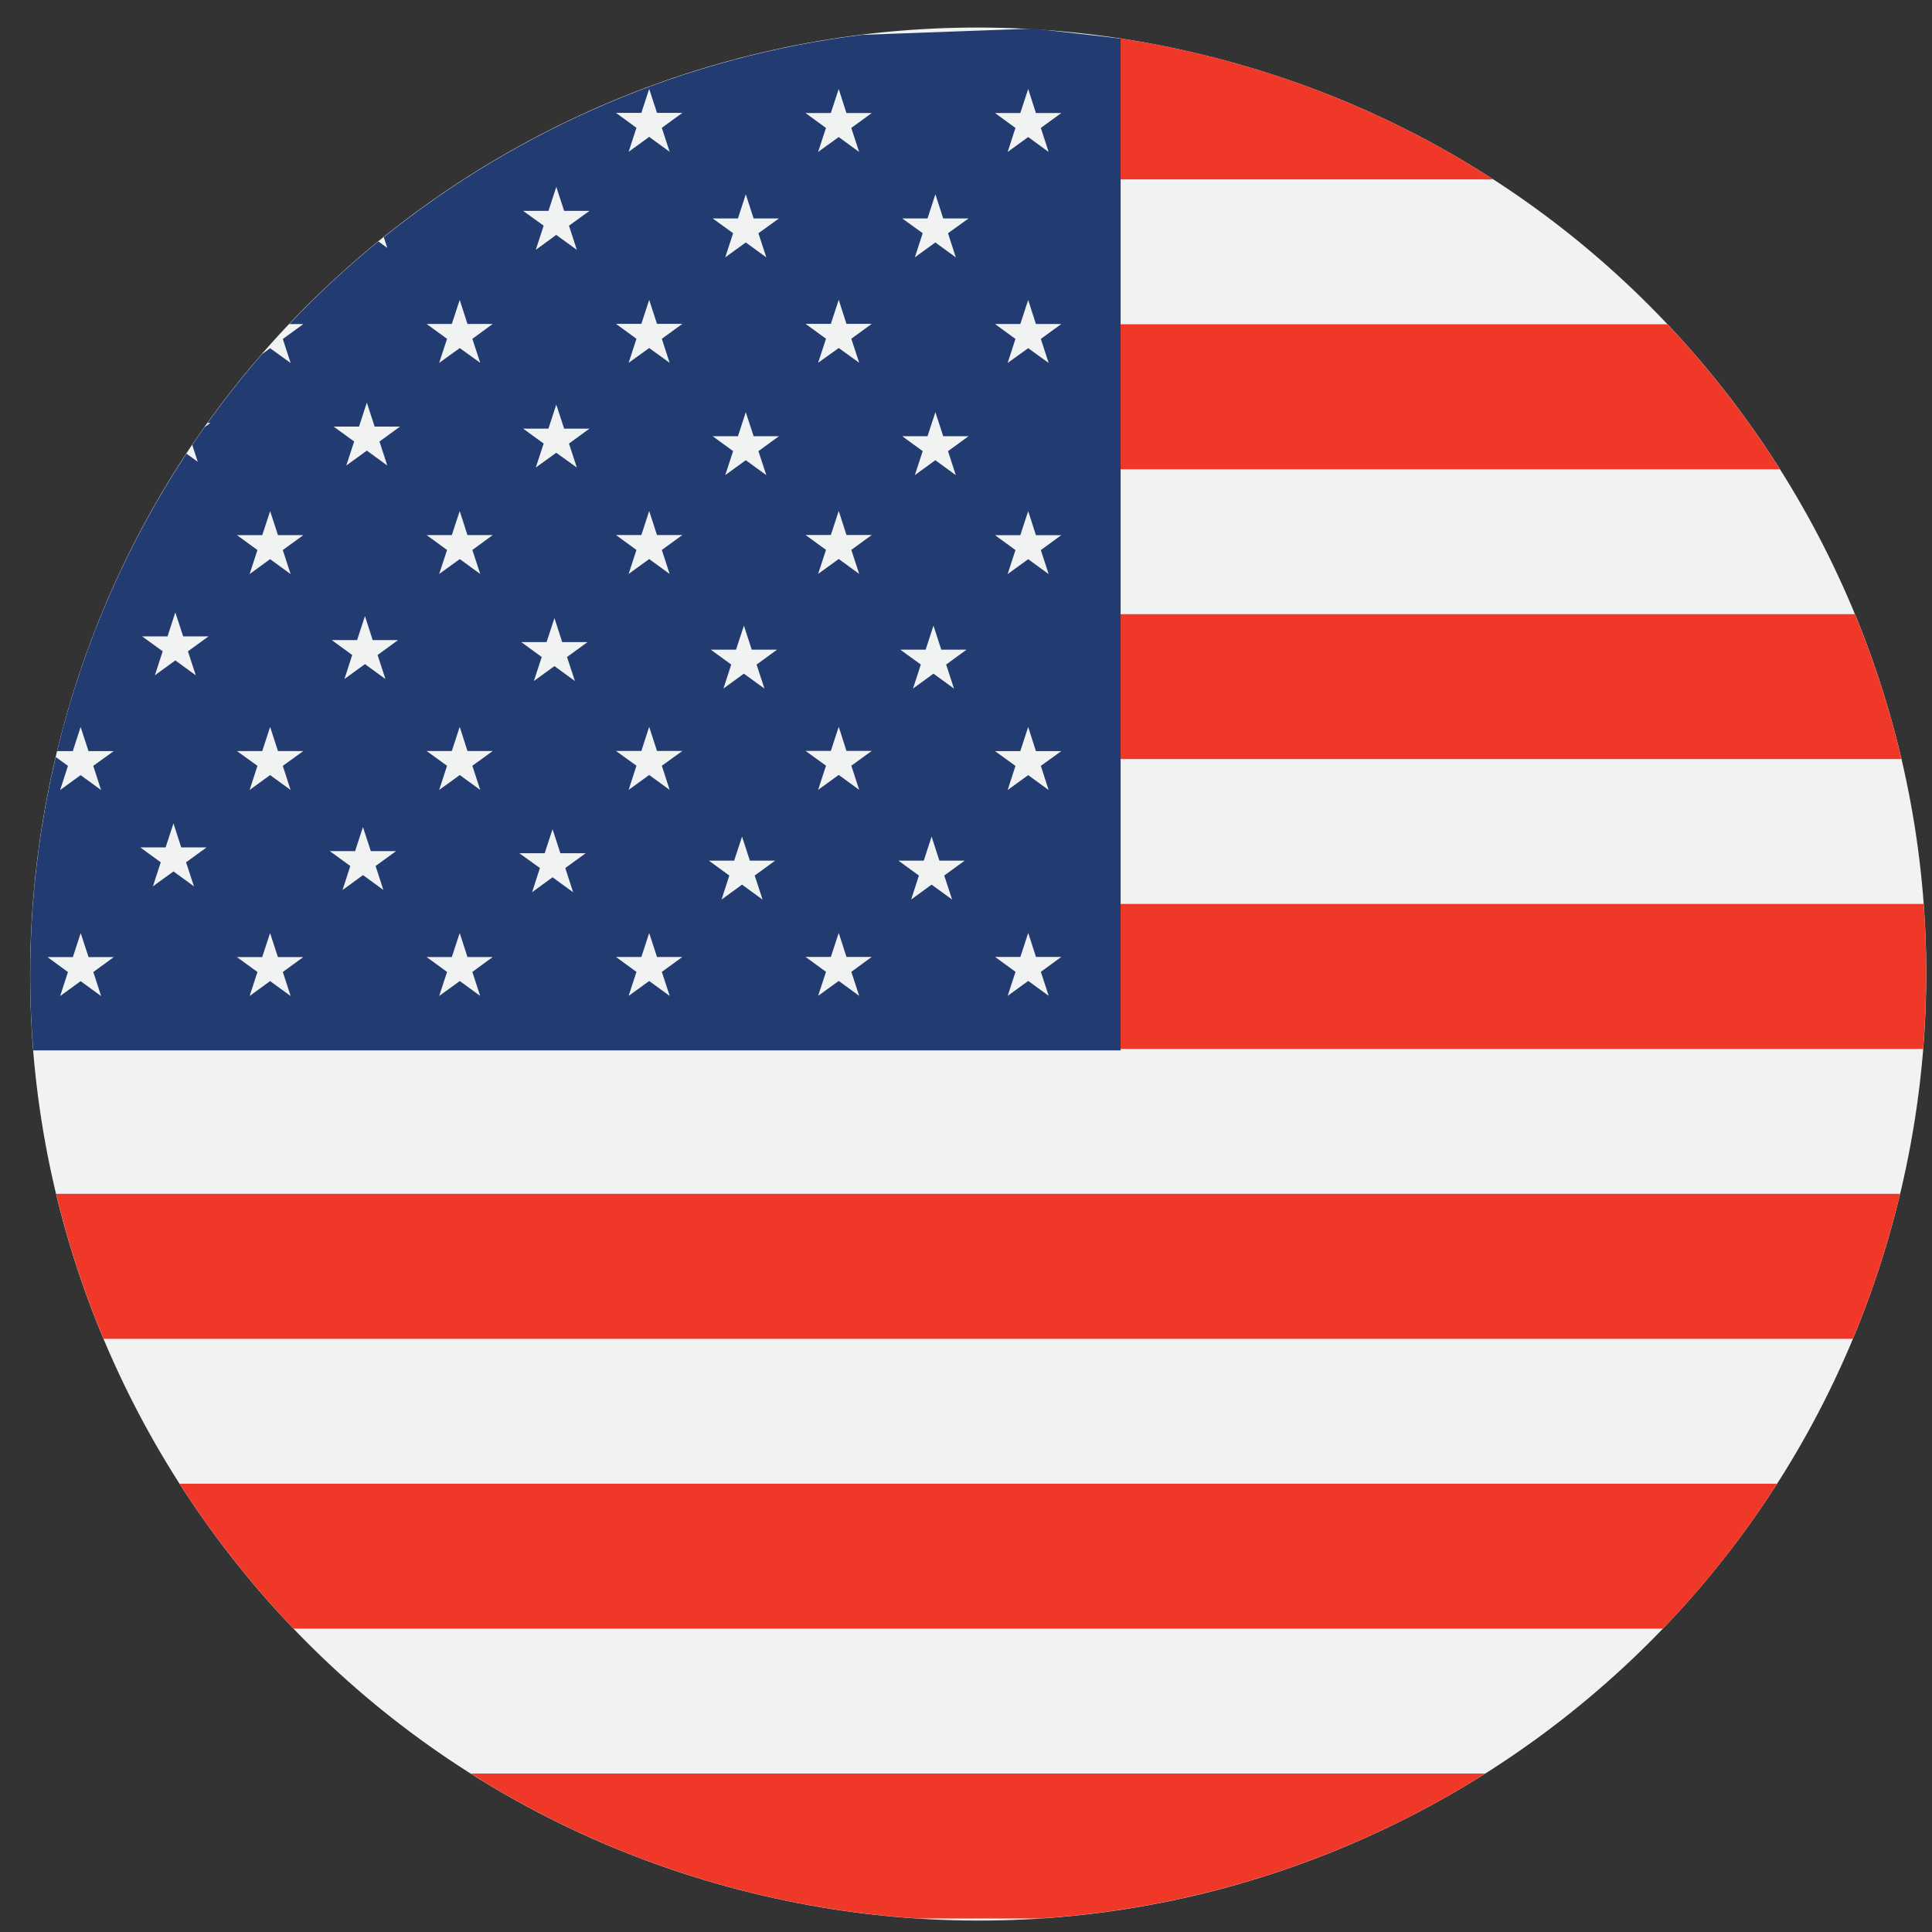
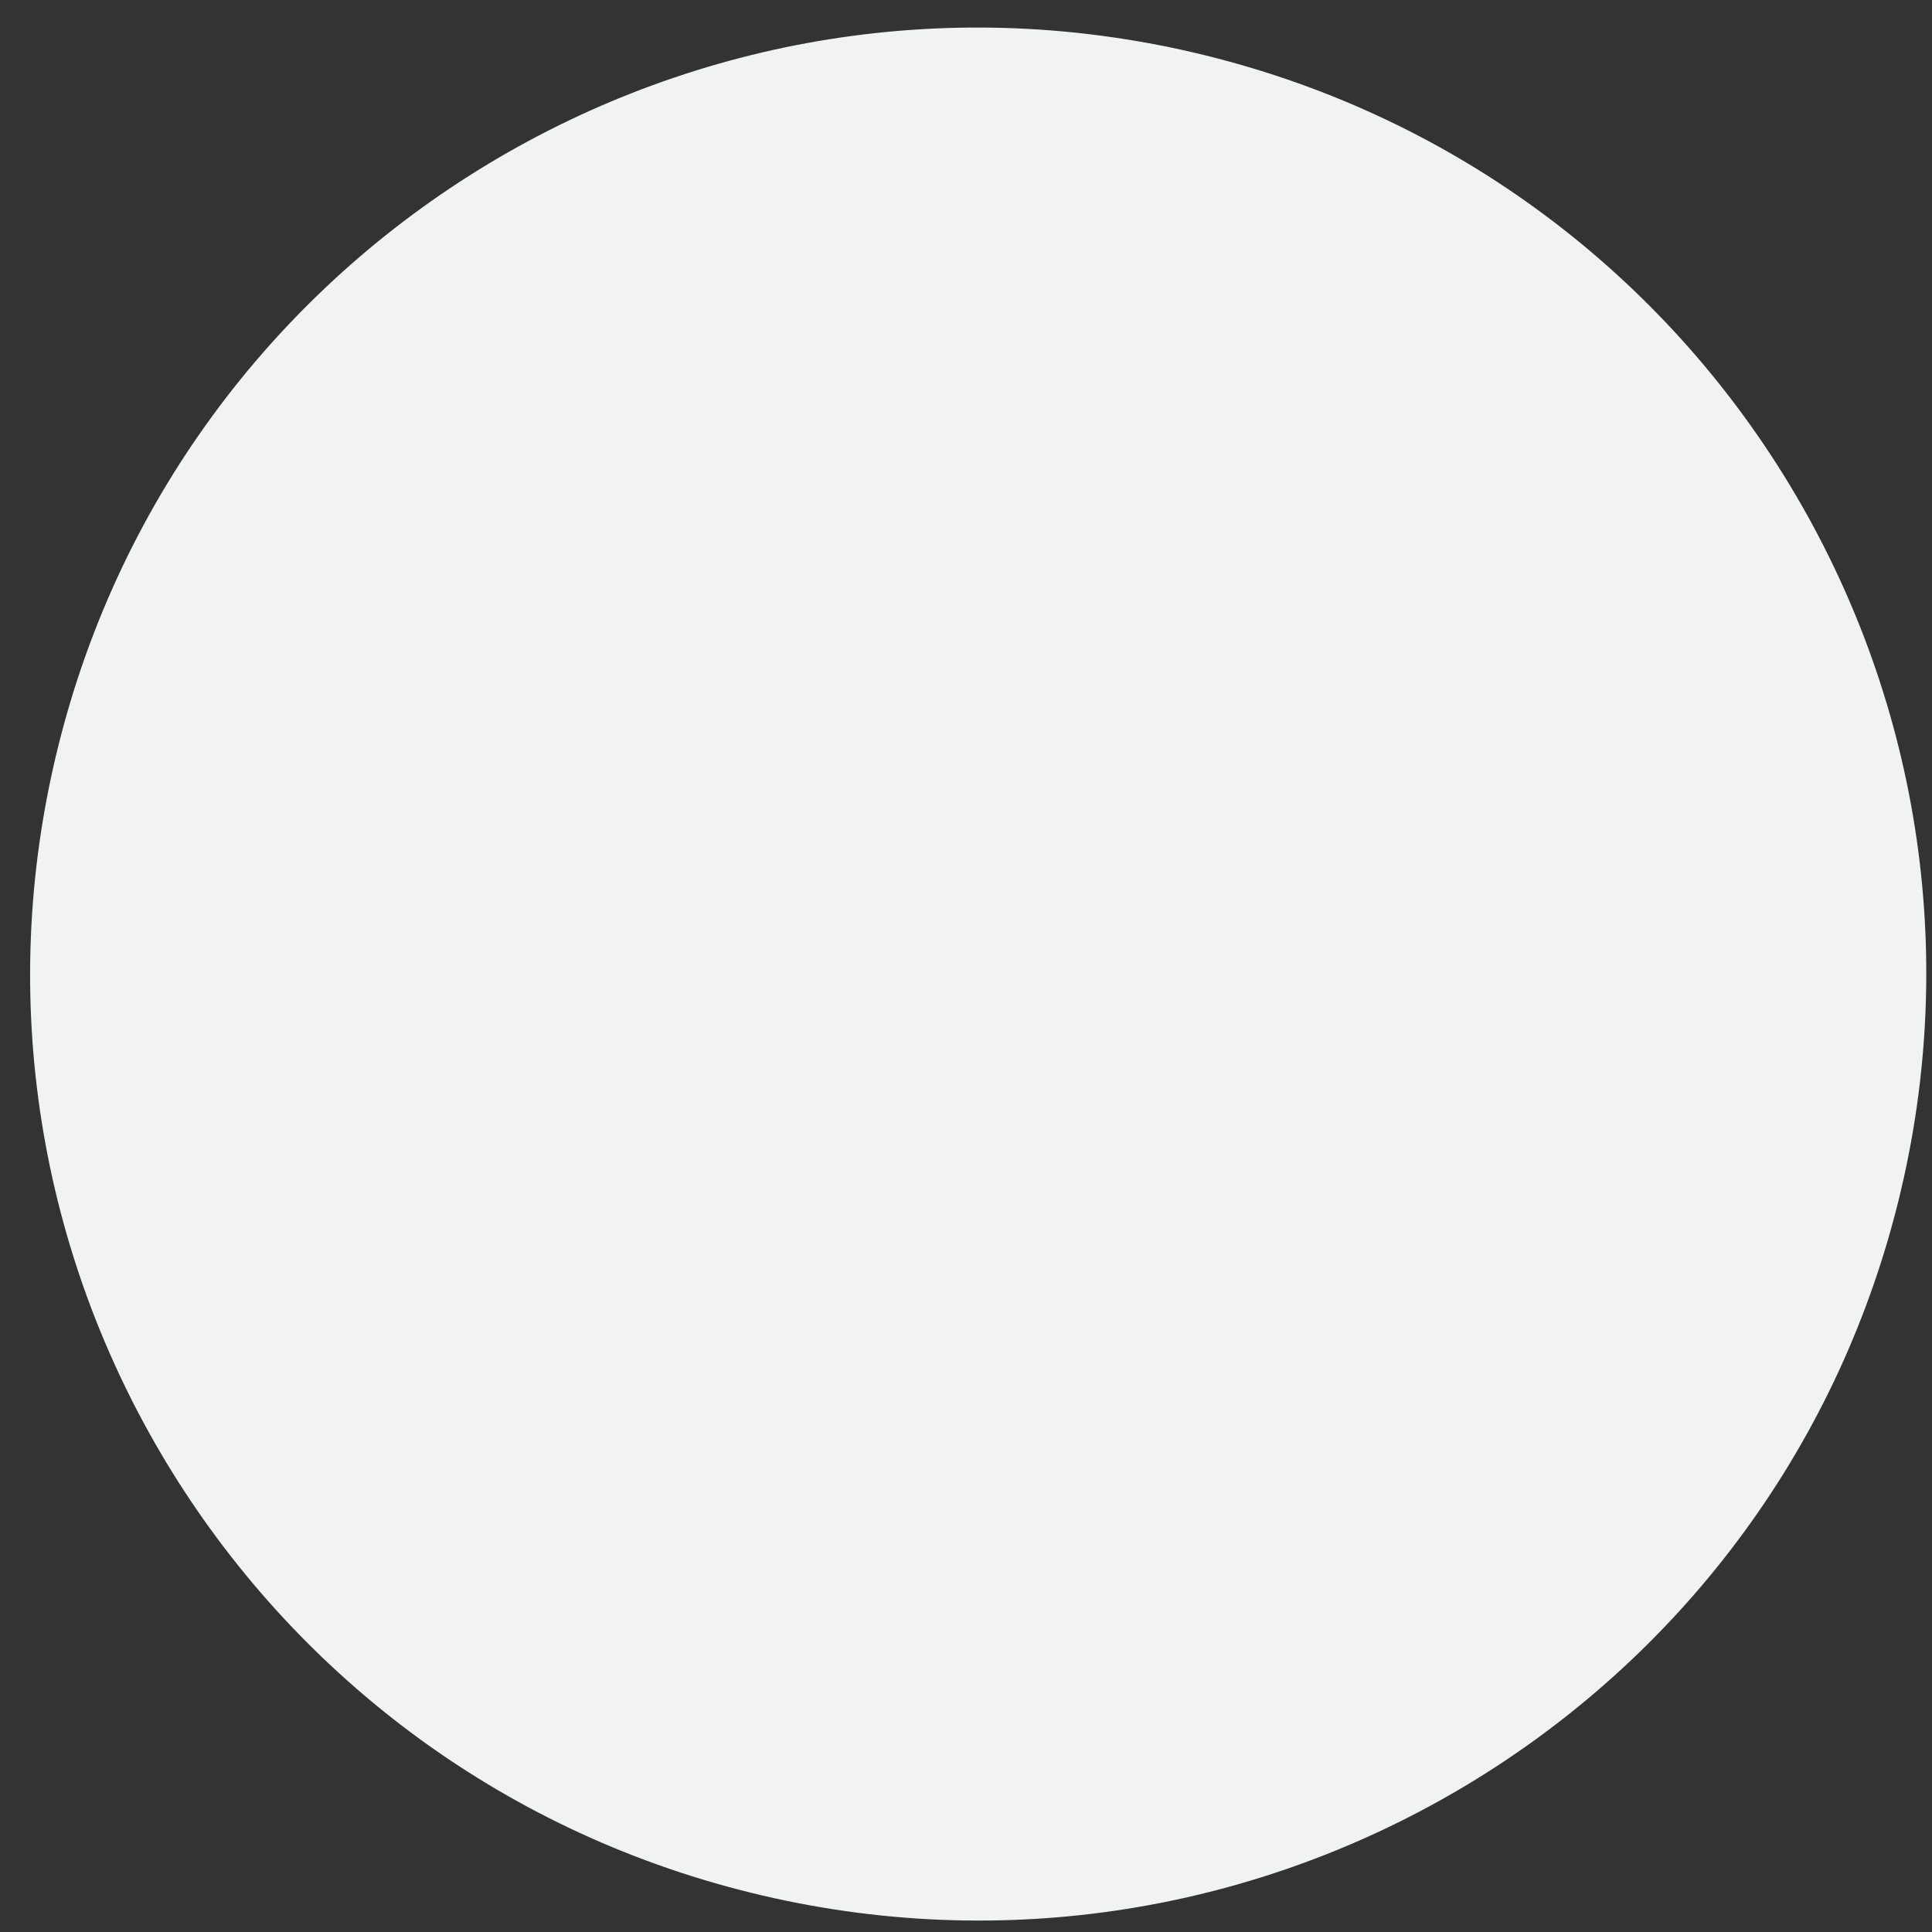
<svg xmlns="http://www.w3.org/2000/svg" width="63" height="63" viewBox="0 0 63 63" fill="none">
  <rect x="0" y="0" width="63" height="63" fill="#333333" stroke="none" />
  <path d="M1.895 24.349C5.995 7.801 22.753 -2.285 39.324 1.81C55.897 5.903 66.002 22.631 61.901 39.175C57.799 55.72 41.044 65.811 24.471 61.716C7.901 57.624 -2.208 40.893 1.895 24.35" fill="#F1F2F2" />
-   <path d="M60.484 20.027H36.538V24.752H62.004C61.626 23.133 61.114 21.554 60.484 20.027ZM54.372 10.574H36.538V15.303H58.04C56.976 13.617 55.747 12.032 54.372 10.574ZM9.573 53.108H54.225C55.607 51.67 56.857 50.09 57.948 48.383H5.856C6.936 50.07 8.181 51.653 9.573 53.108ZM39.324 1.808C38.395 1.579 37.467 1.397 36.54 1.255V5.849H48.694C45.891 4.039 42.746 2.654 39.324 1.808ZM62.728 29.475H36.54V34.205H62.711C62.839 32.614 62.842 31.034 62.728 29.475ZM3.376 43.658H60.42C61.018 42.225 61.514 40.728 61.9 39.174C61.92 39.093 61.937 39.011 61.957 38.929H1.829C2.219 40.549 2.737 42.131 3.377 43.657M24.472 61.713C26.301 62.164 28.133 62.443 29.949 62.56H33.883C39.114 62.225 44.11 60.564 48.432 57.832H15.35C18.089 59.564 21.15 60.894 24.472 61.713Z" fill="#EF3827" />
-   <path d="M34.197 32.473L33.529 31.987L32.859 32.473L33.115 31.69L32.448 31.204H33.273L33.529 30.421L33.782 31.204H34.608L33.941 31.69L34.197 32.473ZM30.913 7.604L31.167 8.392L30.5 7.906L29.832 8.392L30.088 7.604L29.42 7.123H30.245L30.502 6.335L30.757 7.123H31.584L30.915 7.604H30.913ZM30.913 14.71L31.167 15.493L30.5 15.007L29.832 15.493L30.088 14.71L29.42 14.224H30.245L30.502 13.441L30.757 14.224H31.584L30.915 14.71H30.913ZM30.852 21.67L31.108 22.453L30.439 21.967L29.772 22.453L30.027 21.67L29.357 21.184H30.184L30.439 20.401L30.693 21.184H31.519L30.852 21.67ZM31.047 29.333L30.378 28.847L29.711 29.333L29.965 28.55L29.296 28.064H30.123L30.378 27.281L30.632 28.064H31.458L30.79 28.55L31.047 29.333ZM27.76 11.046L28.017 11.829L27.35 11.348L26.678 11.829L26.935 11.046L26.268 10.56H27.093L27.35 9.777L27.602 10.56H28.427L27.76 11.046ZM27.76 17.931L28.017 18.714L27.35 18.228L26.678 18.714L26.935 17.931L26.268 17.445H27.093L27.35 16.662L27.602 17.445H28.427L27.76 17.931ZM27.76 24.968L28.017 25.756L27.35 25.269L26.678 25.756L26.935 24.968L26.268 24.486H27.093L27.35 23.699L27.602 24.486H28.427L27.76 24.968ZM28.017 32.473L27.35 31.987L26.678 32.473L26.935 31.69L26.268 31.204H27.093L27.35 30.421L27.602 31.204H28.427L27.76 31.69L28.017 32.473ZM24.731 7.604L24.988 8.392L24.319 7.906L23.649 8.392L23.906 7.604L23.239 7.123H24.064L24.319 6.335L24.574 7.123H25.401L24.733 7.604H24.731ZM24.731 14.71L24.988 15.493L24.319 15.007L23.649 15.493L23.906 14.71L23.239 14.224H24.064L24.319 13.441L24.574 14.224H25.401L24.733 14.71H24.731ZM24.671 21.67L24.927 22.453L24.256 21.967L23.59 22.453L23.845 21.67L23.176 21.184H24.001L24.258 20.401L24.513 21.184H25.34L24.673 21.67H24.671ZM24.864 29.333L24.197 28.847L23.529 29.333L23.782 28.55L23.115 28.064H23.94L24.197 27.281L24.452 28.064H25.277L24.61 28.55L24.866 29.333H24.864ZM21.581 4.167L21.836 4.95L21.169 4.464L20.499 4.95L20.754 4.167L20.087 3.681H20.914L21.169 2.898L21.424 3.681H22.251L21.582 4.167H21.581ZM21.581 11.047L21.836 11.831L21.169 11.349L20.499 11.831L20.754 11.047L20.087 10.561H20.914L21.169 9.778L21.424 10.561H22.251L21.582 11.047H21.581ZM21.581 17.933L21.836 18.716L21.169 18.23L20.499 18.716L20.754 17.933L20.087 17.447H20.914L21.169 16.663L21.424 17.447H22.251L21.582 17.933H21.581ZM21.581 24.969L21.836 25.757L21.169 25.271L20.499 25.757L20.754 24.969L20.087 24.488H20.914L21.169 23.7L21.424 24.488H22.251L21.582 24.969H21.581ZM21.836 32.475L21.169 31.989L20.499 32.475L20.754 31.692L20.087 31.206H20.914L21.169 30.423L21.424 31.206H22.251L21.582 31.692L21.838 32.475H21.836ZM18.553 7.359L18.81 8.147L18.138 7.66L17.471 8.147L17.728 7.359L17.059 6.877H17.884L18.14 6.094L18.396 6.877H19.222L18.555 7.359H18.553ZM18.553 14.463L18.81 15.246L18.138 14.764L17.471 15.246L17.728 14.463L17.059 13.977H17.884L18.14 13.194L18.396 13.977H19.222L18.555 14.463H18.553ZM18.49 21.424L18.747 22.207L18.08 21.721L17.409 22.207L17.665 21.424L16.998 20.938H17.823L18.08 20.155L18.332 20.938H19.159L18.49 21.424ZM18.686 29.093L18.018 28.607L17.351 29.093L17.606 28.305L16.936 27.823H17.761L18.018 27.04L18.273 27.823H19.099L18.433 28.305L18.688 29.093H18.686ZM15.403 11.049L15.66 11.832L14.993 11.351L14.321 11.832L14.578 11.049L13.911 10.563H14.733L14.991 9.78L15.243 10.563H16.068L15.402 11.049H15.403ZM15.403 17.934L15.66 18.717L14.993 18.231L14.321 18.717L14.578 17.934L13.911 17.448H14.733L14.991 16.665L15.243 17.448H16.068L15.402 17.934H15.403ZM15.403 24.971L15.66 25.759L14.993 25.273L14.321 25.759L14.578 24.971L13.911 24.489H14.733L14.991 23.702L15.243 24.489H16.068L15.402 24.971H15.403ZM15.66 32.477L14.993 31.99L14.321 32.477L14.578 31.693L13.911 31.207H14.733L14.991 30.424L15.243 31.207H16.068L15.402 31.693L15.658 32.477H15.66ZM12.374 14.397L12.629 15.18L11.962 14.694L11.292 15.18L11.549 14.397L10.88 13.911H11.707L11.962 13.128L12.216 13.911H13.044L12.375 14.397H12.374ZM12.313 21.359L12.568 22.142L11.901 21.656L11.231 22.142L11.486 21.359L10.819 20.873H11.644L11.901 20.09L12.153 20.873H12.979L12.313 21.359ZM12.504 29.022L11.837 28.536L11.17 29.022L11.423 28.239L10.753 27.753H11.58L11.835 26.97L12.092 27.753H12.917L12.247 28.239L12.502 29.022H12.504ZM27.092 3.686L27.349 2.903L27.601 3.686H28.426L27.759 4.172L28.015 4.955L27.349 4.469L26.677 4.955L26.934 4.172L26.267 3.686H27.092ZM33.271 24.493L33.528 23.705L33.78 24.493H34.607L33.94 24.974L34.195 25.762L33.528 25.276L32.858 25.762L33.113 24.974L32.446 24.493H33.271ZM33.271 17.451L33.528 16.668L33.78 17.451H34.607L33.94 17.937L34.195 18.72L33.528 18.234L32.858 18.72L33.113 17.937L32.446 17.451H33.271ZM33.271 10.566L33.528 9.783L33.78 10.566H34.607L33.94 11.052L34.195 11.835L33.528 11.354L32.858 11.835L33.113 11.052L32.446 10.566H33.271ZM33.271 3.686L33.528 2.903L33.78 3.686H34.607L33.94 4.172L34.195 4.955L33.528 4.469L32.858 4.955L33.113 4.172L32.446 3.686H33.271ZM9.221 17.936L9.476 18.719L8.807 18.233L8.14 18.719L8.395 17.936L7.727 17.45H8.552L8.809 16.667L9.064 17.45H9.891L9.222 17.936H9.221ZM9.221 24.973L9.476 25.76L8.807 25.274L8.14 25.76L8.395 24.973L7.727 24.491H8.552L8.809 23.703L9.064 24.491H9.891L9.222 24.973H9.221ZM9.476 32.478L8.807 31.992L8.14 32.478L8.395 31.695L7.725 31.209H8.55L8.807 30.426L9.062 31.209H9.891L9.222 31.695L9.477 32.478H9.476ZM6.128 21.238L6.385 22.021L5.717 21.535L5.05 22.021L5.305 21.238L4.636 20.752H5.463L5.717 19.969L5.973 20.752H6.799L6.13 21.238H6.128ZM6.324 28.902L5.657 28.416L4.986 28.902L5.242 28.119L4.575 27.633H5.4L5.657 26.85L5.909 27.633H6.737L6.067 28.119L6.324 28.902ZM3.296 32.48L2.629 31.994L1.961 32.48L2.216 31.697L1.549 31.21H2.376L2.631 30.427L2.888 31.21H3.71L3.043 31.697L3.298 32.48H3.296ZM36.54 1.261C36.236 1.215 33.984 0.968 33.68 0.932L28.123 1.136C22.364 1.844 16.962 4.164 12.514 7.734L12.629 8.084L12.339 7.873C11.317 8.706 10.346 9.606 9.435 10.568H9.891L9.222 11.054L9.477 11.837L8.809 11.355L8.543 11.548C7.92 12.265 7.328 13.012 6.77 13.789H6.863L6.669 13.93C6.534 14.12 6.399 14.313 6.269 14.507L6.448 15.058L6.08 14.793C4.2 17.643 2.762 20.854 1.895 24.355C1.884 24.4 1.873 24.447 1.862 24.493H2.374L2.629 23.705L2.886 24.493H3.708L3.041 24.974L3.296 25.762L2.629 25.276L1.961 25.762L2.216 24.974L1.818 24.686C1.057 27.903 0.832 31.123 1.084 34.252H36.542V1.261H36.54Z" fill="#223C72" />
</svg>